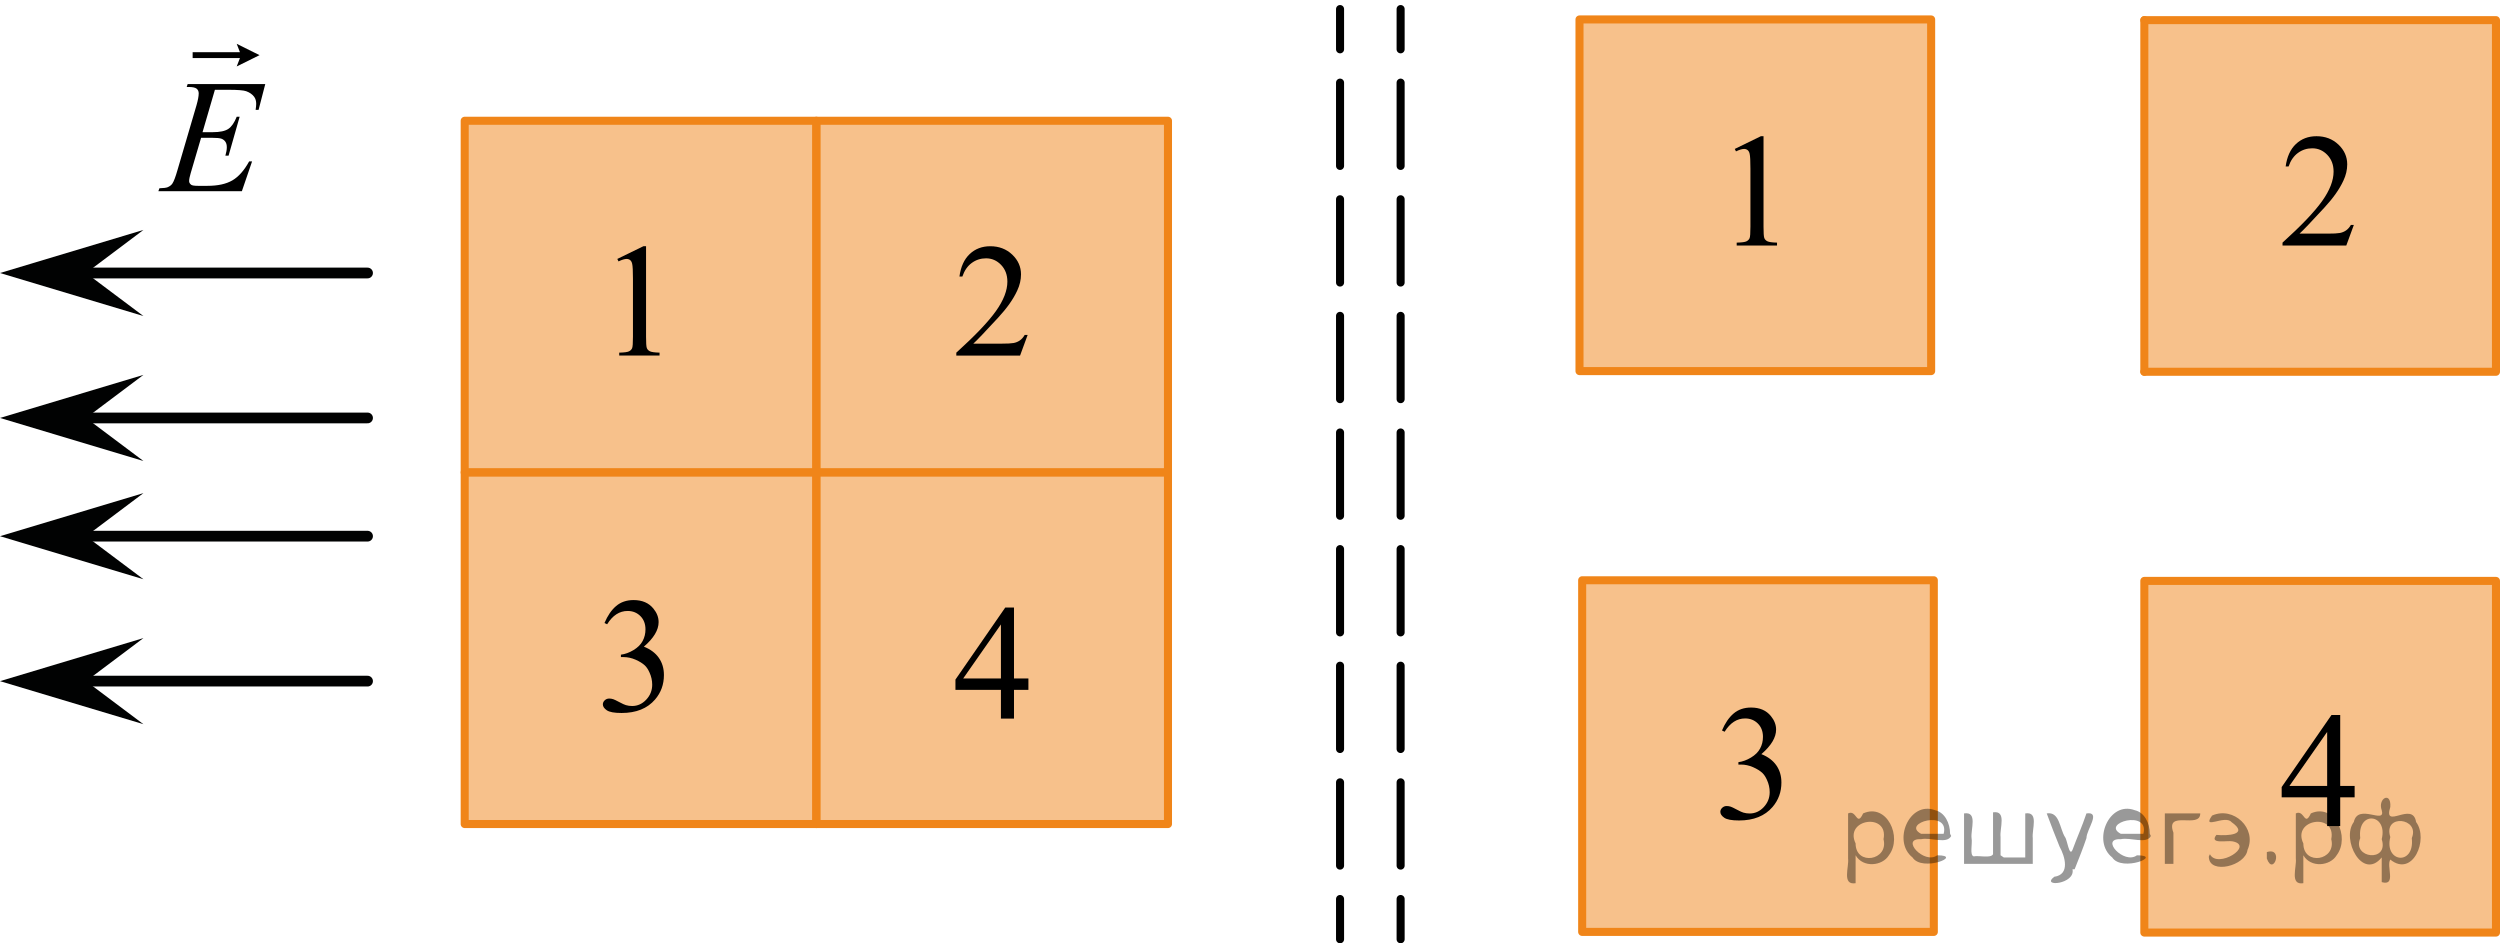
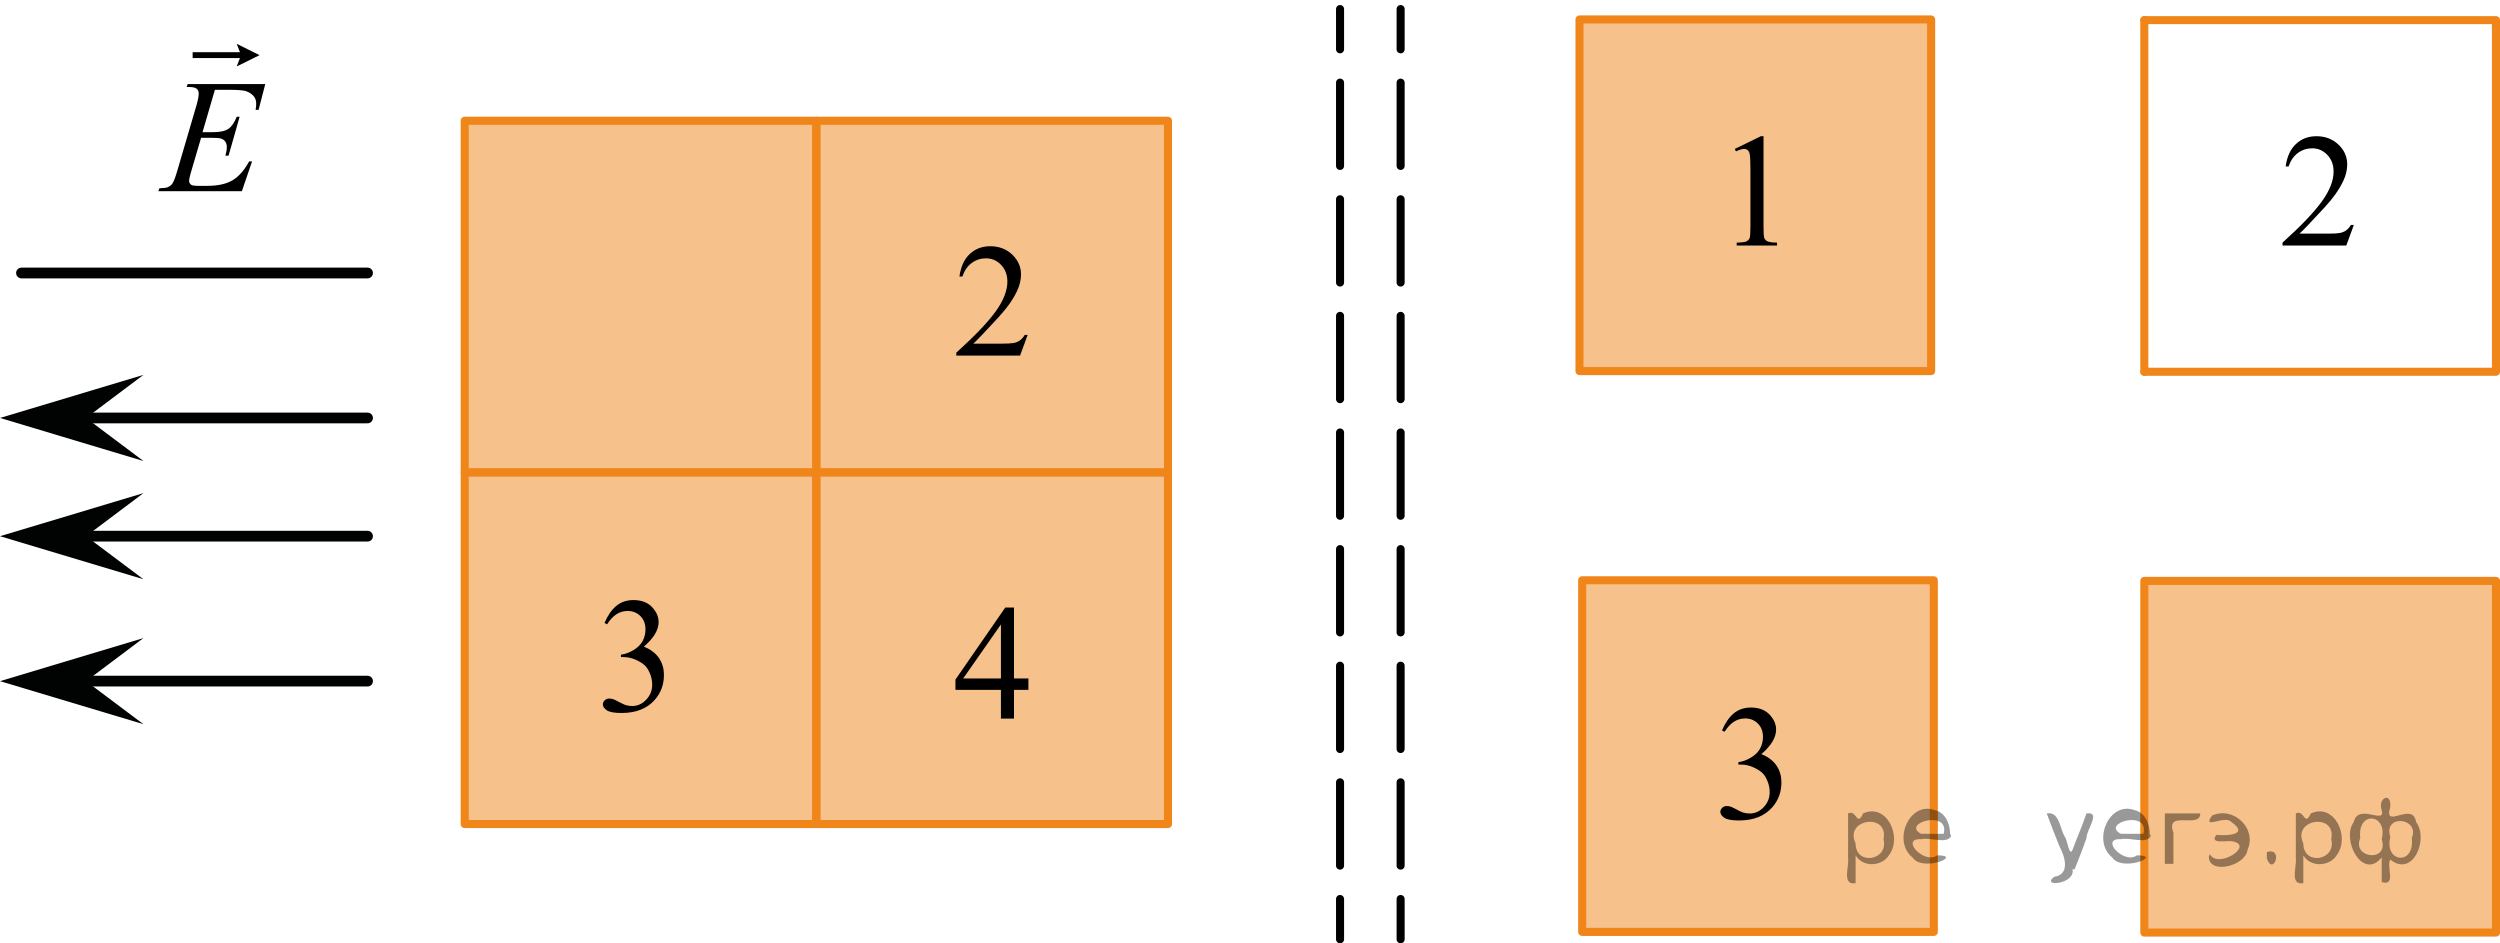
<svg xmlns="http://www.w3.org/2000/svg" xmlns:xlink="http://www.w3.org/1999/xlink" version="1.1" id="Слой_1" x="0px" y="0px" width="232.838px" height="87.855px" viewBox="443.678 722.342 232.838 87.855" enable-background="new 443.678 722.342 232.838 87.855" xml:space="preserve">
  <polygon opacity="0.5" fill="#F08519" enable-background="new    " points="623.535,756.904 623.535,724.278 590.785,724.278   590.785,756.904 " />
  <g>
    <g>
      <defs>
        <rect id="SVGID_1_" x="602.609" y="731.529" width="9.6" height="16.439" />
      </defs>
      <clipPath id="SVGID_2_">
        <use xlink:href="#SVGID_1_" overflow="visible" />
      </clipPath>
      <g clip-path="url(#SVGID_2_)">
        <path d="M605.248,736.212l2.432-1.185h0.244v8.426c0,0.56,0.021,0.907,0.068,1.045s0.144,0.243,0.291,0.316     c0.148,0.072,0.447,0.114,0.898,0.125v0.272h-3.756v-0.272c0.471-0.011,0.773-0.051,0.912-0.121     c0.139-0.071,0.232-0.167,0.287-0.287s0.08-0.479,0.08-1.078v-5.387c0-0.727-0.023-1.191-0.072-1.397     c-0.033-0.157-0.098-0.272-0.188-0.347c-0.092-0.073-0.201-0.11-0.328-0.11c-0.182,0-0.434,0.076-0.758,0.23     L605.248,736.212z" />
      </g>
    </g>
  </g>
  <rect x="590.785" y="724.154" fill="none" stroke="#F08519" stroke-width="0.75" stroke-linecap="round" stroke-linejoin="round" stroke-miterlimit="10" width="32.75" height="32.75" />
-   <polygon opacity="0.5" fill="#F08519" enable-background="new    " points="676.141,756.843 676.141,724.217 643.391,724.217   643.391,756.843 " />
  <g>
    <g>
      <defs>
        <rect id="SVGID_3_" x="653.385" y="731.527" width="12.432" height="16.441" />
      </defs>
      <clipPath id="SVGID_4_">
        <use xlink:href="#SVGID_3_" overflow="visible" />
      </clipPath>
      <g clip-path="url(#SVGID_4_)">
        <path d="M662.904,743.291l-0.705,1.922h-5.938v-0.273c1.746-1.579,2.977-2.87,3.688-3.87     c0.713-1.001,1.068-1.916,1.068-2.745c0-0.633-0.195-1.151-0.586-1.56c-0.393-0.407-0.857-0.611-1.402-0.611     c-0.494,0-0.938,0.144-1.332,0.432c-0.393,0.287-0.684,0.708-0.871,1.262h-0.273     c0.123-0.907,0.44-1.605,0.953-2.09c0.512-0.485,1.15-0.73,1.918-0.73c0.815,0,1.498,0.261,2.045,0.78     c0.545,0.521,0.818,1.133,0.818,1.84c0,0.505-0.117,1.011-0.355,1.517c-0.365,0.795-0.959,1.636-1.781,2.522     c-1.23,1.335-2,2.141-2.307,2.414h2.627c0.533,0,0.908-0.019,1.123-0.059s0.41-0.119,0.582-0.239     c0.174-0.12,0.324-0.291,0.453-0.512h0.275V743.291z" />
      </g>
    </g>
  </g>
  <polyline fill="none" stroke="#F08519" stroke-width="0.75" stroke-linecap="round" stroke-linejoin="round" stroke-miterlimit="10" points="  643.391,724.217 676.141,724.217 676.141,756.967 643.391,756.967 " />
  <line fill="none" stroke="#F08519" stroke-width="0.75" stroke-linecap="round" stroke-linejoin="round" stroke-miterlimit="10" x1="643.391" y1="724.217" x2="643.391" y2="756.967" />
  <line fill="none" stroke="#010202" stroke-linecap="round" stroke-linejoin="round" stroke-miterlimit="10" x1="477.91" y1="747.768" x2="445.678" y2="747.768" />
-   <polygon fill="#010202" points="457.037,751.778 443.678,747.769 457.039,743.756 451.693,747.771 " />
  <g>
    <g>
      <defs>
        <rect id="SVGID_5_" x="455.791" y="722.342" width="16.578" height="20.55" />
      </defs>
      <clipPath id="SVGID_6_">
        <use xlink:href="#SVGID_5_" overflow="visible" />
      </clipPath>
      <g clip-path="url(#SVGID_6_)">
        <path d="M463.691,730.709l-1.15,3.944h0.941c0.674,0,1.16-0.102,1.463-0.307     c0.301-0.203,0.562-0.58,0.779-1.129h0.273l-1.031,3.621h-0.297c0.09-0.306,0.133-0.565,0.133-0.781     c0-0.211-0.043-0.379-0.129-0.508c-0.086-0.127-0.205-0.222-0.355-0.283c-0.152-0.061-0.469-0.092-0.955-0.092     h-0.957l-0.971,3.305c-0.094,0.318-0.143,0.561-0.143,0.729c0,0.128,0.062,0.24,0.185,0.339     c0.084,0.067,0.295,0.103,0.631,0.103H463c0.967,0,1.738-0.17,2.32-0.508c0.58-0.339,1.102-0.928,1.562-1.766     h0.273l-0.949,2.772h-7.777l0.098-0.272c0.385-0.011,0.646-0.044,0.779-0.103     c0.197-0.088,0.342-0.201,0.43-0.339c0.135-0.201,0.293-0.623,0.477-1.266l1.766-6.019     c0.139-0.486,0.207-0.856,0.207-1.111c0-0.186-0.065-0.332-0.195-0.438c-0.131-0.106-0.389-0.158-0.769-0.158     h-0.154l0.088-0.273h7.229l-0.623,2.405h-0.275c0.035-0.225,0.053-0.414,0.053-0.565     c0-0.261-0.062-0.479-0.191-0.654c-0.168-0.227-0.414-0.397-0.734-0.516c-0.238-0.088-0.785-0.134-1.641-0.134     h-1.279V730.709z" />
      </g>
    </g>
    <g>
      <defs>
        <rect id="SVGID_7_" x="455.791" y="722.342" width="16.578" height="20.55" />
      </defs>
      <clipPath id="SVGID_8_">
        <use xlink:href="#SVGID_7_" overflow="visible" />
      </clipPath>
      <g clip-path="url(#SVGID_8_)">
        <path d="M465.723,728.531l0.303-0.783h-4.406v-0.543h4.406l-0.303-0.782l2.127,1.055L465.723,728.531z" />
      </g>
    </g>
  </g>
  <polygon opacity="0.5" fill="#F08519" enable-background="new    " points="623.784,809.135 623.784,776.509 591.034,776.509   591.034,809.135 " />
  <rect x="591.034" y="776.385" fill="none" stroke="#F08519" stroke-width="0.75" stroke-linecap="round" stroke-linejoin="round" stroke-miterlimit="10" width="32.75" height="32.75" />
  <polygon opacity="0.5" fill="#F08519" enable-background="new    " points="676.141,809.196 676.141,776.57 643.391,776.57   643.391,809.196 " />
  <rect x="643.391" y="776.446" fill="none" stroke="#F08519" stroke-width="0.75" stroke-linecap="round" stroke-linejoin="round" stroke-miterlimit="10" width="32.75" height="32.75" />
  <g>
    <g>
      <g>
        <g>
          <g>
            <g>
              <g>
                <g>
                  <g>
                    <g>
                      <g>
                        <defs>
                          <rect id="SVGID_9_" x="653.42" y="785.363" width="12.363" height="16.699" />
                        </defs>
                        <clipPath id="SVGID_10_">
                          <use xlink:href="#SVGID_9_" overflow="visible" />
                        </clipPath>
                        <g clip-path="url(#SVGID_10_)">
                          <g enable-background="new    ">
-                             <path d="M662.977,795.538v1.062h-1.343v2.676h-1.217v-2.676h-4.235v-0.956l4.641-6.712h0.811v6.606               H662.977z M660.418,795.538v-5.029l-3.512,5.029H660.418z" />
-                           </g>
+                             </g>
                        </g>
                      </g>
                    </g>
                  </g>
                </g>
              </g>
            </g>
          </g>
        </g>
      </g>
    </g>
  </g>
  <g>
    <g>
      <g>
        <g>
          <g>
            <g>
              <g>
                <g>
                  <g>
                    <g>
                      <g>
                        <defs>
                          <rect id="SVGID_11_" x="601.229" y="784.673" width="12.362" height="18.08" />
                        </defs>
                        <clipPath id="SVGID_12_">
                          <use xlink:href="#SVGID_11_" overflow="visible" />
                        </clipPath>
                        <g clip-path="url(#SVGID_12_)">
                          <g enable-background="new    ">
                            <path d="M604.055,790.375c0.286-0.682,0.646-1.209,1.082-1.58c0.435-0.37,0.977-0.556,1.627-0.556               c0.801,0,1.416,0.264,1.844,0.791c0.324,0.394,0.487,0.815,0.487,1.263c0,0.737-0.458,1.499-1.372,2.285               c0.614,0.244,1.079,0.593,1.395,1.046c0.315,0.453,0.472,0.986,0.472,1.599               c0,0.876-0.275,1.636-0.826,2.278c-0.718,0.836-1.759,1.255-3.121,1.255               c-0.674,0-1.132-0.085-1.376-0.254c-0.244-0.17-0.365-0.352-0.365-0.546               c0-0.144,0.058-0.272,0.174-0.381c0.115-0.109,0.254-0.164,0.416-0.164c0.123,0,0.249,0.019,0.377,0.06               c0.084,0.025,0.273,0.116,0.568,0.273c0.295,0.157,0.498,0.25,0.611,0.28               c0.183,0.055,0.377,0.082,0.584,0.082c0.501,0,0.938-0.196,1.309-0.59s0.558-0.859,0.558-1.397               c0-0.394-0.087-0.777-0.259-1.15c-0.127-0.279-0.268-0.49-0.42-0.635               c-0.212-0.199-0.502-0.38-0.871-0.542c-0.369-0.161-0.744-0.242-1.129-0.242h-0.236v-0.225               c0.389-0.05,0.779-0.191,1.17-0.426c0.391-0.233,0.676-0.516,0.852-0.844               c0.178-0.329,0.266-0.69,0.266-1.083c0-0.513-0.158-0.928-0.475-1.244               c-0.318-0.315-0.713-0.474-1.185-0.474c-0.763,0-1.399,0.413-1.911,1.239L604.055,790.375z" />
                          </g>
                        </g>
                      </g>
                    </g>
                  </g>
                </g>
              </g>
            </g>
          </g>
        </g>
      </g>
    </g>
  </g>
  <g>
    <g>
      <line fill="none" stroke="#000000" stroke-width="0.75" stroke-linecap="round" stroke-linejoin="round" x1="574.125" y1="723.185" x2="574.125" y2="726.935" />
      <line fill="none" stroke="#000000" stroke-width="0.75" stroke-linecap="round" stroke-linejoin="round" stroke-dasharray="7.758,3.103" x1="574.125" y1="730.038" x2="574.125" y2="804.519" />
      <line fill="none" stroke="#000000" stroke-width="0.75" stroke-linecap="round" stroke-linejoin="round" x1="574.125" y1="806.071" x2="574.125" y2="809.821" />
    </g>
  </g>
  <g>
    <g>
      <line fill="none" stroke="#000000" stroke-width="0.75" stroke-linecap="round" stroke-linejoin="round" x1="568.484" y1="723.185" x2="568.484" y2="726.935" />
      <line fill="none" stroke="#000000" stroke-width="0.75" stroke-linecap="round" stroke-linejoin="round" stroke-dasharray="7.758,3.103" x1="568.484" y1="730.038" x2="568.484" y2="804.519" />
      <line fill="none" stroke="#000000" stroke-width="0.75" stroke-linecap="round" stroke-linejoin="round" x1="568.484" y1="806.071" x2="568.484" y2="809.821" />
    </g>
  </g>
  <polygon opacity="0.5" fill="#F08519" enable-background="new    " points="519.708,766.339 519.708,733.713 486.958,733.713   486.958,766.339 " />
  <rect x="486.958" y="733.589" fill="none" stroke="#F08519" stroke-width="0.75" stroke-linecap="round" stroke-linejoin="round" stroke-miterlimit="10" width="32.75" height="32.75" />
  <polygon opacity="0.5" fill="#F08519" enable-background="new    " points="552.458,766.339 552.458,733.713 519.708,733.713   519.708,766.339 " />
  <rect x="519.708" y="733.589" fill="none" stroke="#F08519" stroke-width="0.75" stroke-linecap="round" stroke-linejoin="round" stroke-miterlimit="10" width="32.75" height="32.75" />
  <polygon opacity="0.5" fill="#F08519" enable-background="new    " points="552.458,799.089 552.458,766.463 519.708,766.463   519.708,799.089 " />
  <rect x="519.708" y="766.339" fill="none" stroke="#F08519" stroke-width="0.75" stroke-linecap="round" stroke-linejoin="round" stroke-miterlimit="10" width="32.75" height="32.75" />
  <polygon opacity="0.5" fill="#F08519" enable-background="new    " points="519.708,799.089 519.708,766.463 486.958,766.463   486.958,799.089 " />
  <rect x="486.958" y="766.339" fill="none" stroke="#F08519" stroke-width="0.75" stroke-linecap="round" stroke-linejoin="round" stroke-miterlimit="10" width="32.75" height="32.75" />
  <g>
    <g>
      <defs>
        <rect id="SVGID_13_" x="498.533" y="741.775" width="9.6" height="16.439" />
      </defs>
      <clipPath id="SVGID_14_">
        <use xlink:href="#SVGID_13_" overflow="visible" />
      </clipPath>
      <g clip-path="url(#SVGID_14_)">
-         <path d="M501.172,746.458l2.432-1.185h0.244v8.426c0,0.56,0.021,0.907,0.068,1.045s0.144,0.243,0.291,0.316     c0.148,0.072,0.447,0.114,0.898,0.125v0.272h-3.756v-0.272c0.471-0.011,0.773-0.051,0.912-0.121     c0.139-0.071,0.232-0.167,0.287-0.287s0.08-0.479,0.08-1.078v-5.387c0-0.727-0.023-1.191-0.072-1.397     c-0.033-0.157-0.098-0.272-0.188-0.347c-0.092-0.073-0.201-0.11-0.328-0.11c-0.182,0-0.434,0.076-0.758,0.23     L501.172,746.458z" />
-       </g>
+         </g>
    </g>
  </g>
  <g>
    <g>
      <defs>
        <rect id="SVGID_15_" x="529.867" y="741.774" width="12.432" height="16.441" />
      </defs>
      <clipPath id="SVGID_16_">
        <use xlink:href="#SVGID_15_" overflow="visible" />
      </clipPath>
      <g clip-path="url(#SVGID_16_)">
        <path d="M539.387,753.538l-0.705,1.922h-5.938v-0.273c1.746-1.579,2.977-2.87,3.688-3.87     c0.713-1.001,1.068-1.916,1.068-2.745c0-0.633-0.195-1.151-0.586-1.56c-0.393-0.407-0.857-0.611-1.402-0.611     c-0.494,0-0.938,0.144-1.332,0.432c-0.393,0.287-0.684,0.708-0.871,1.262h-0.273     c0.123-0.907,0.44-1.605,0.953-2.09c0.512-0.485,1.15-0.73,1.918-0.73c0.815,0,1.498,0.261,2.045,0.78     c0.545,0.521,0.818,1.133,0.818,1.84c0,0.505-0.117,1.011-0.355,1.517c-0.365,0.795-0.959,1.636-1.781,2.522     c-1.23,1.335-2,2.141-2.307,2.414h2.627c0.533,0,0.908-0.019,1.123-0.059s0.41-0.119,0.582-0.239     c0.174-0.12,0.324-0.291,0.453-0.512h0.275V753.538z" />
      </g>
    </g>
  </g>
  <g>
    <g>
      <g>
        <g>
          <g>
            <g>
              <g>
                <g>
                  <g>
                    <g>
                      <g>
                        <defs>
                          <rect id="SVGID_17_" x="497.152" y="774.663" width="12.362" height="18.08" />
                        </defs>
                        <clipPath id="SVGID_18_">
                          <use xlink:href="#SVGID_17_" overflow="visible" />
                        </clipPath>
                        <g clip-path="url(#SVGID_18_)">
                          <g enable-background="new    ">
                            <path d="M499.978,780.365c0.286-0.682,0.646-1.209,1.082-1.58c0.435-0.37,0.977-0.556,1.627-0.556               c0.801,0,1.416,0.264,1.844,0.791c0.324,0.394,0.487,0.815,0.487,1.263c0,0.737-0.458,1.499-1.372,2.285               c0.614,0.244,1.079,0.593,1.395,1.046c0.315,0.453,0.472,0.986,0.472,1.599               c0,0.876-0.275,1.636-0.826,2.278c-0.718,0.836-1.759,1.255-3.121,1.255               c-0.674,0-1.132-0.085-1.376-0.254c-0.244-0.17-0.365-0.352-0.365-0.546               c0-0.144,0.058-0.272,0.174-0.381c0.115-0.109,0.254-0.164,0.416-0.164c0.123,0,0.249,0.019,0.377,0.06               c0.084,0.025,0.273,0.116,0.568,0.273c0.295,0.157,0.498,0.25,0.611,0.28               c0.183,0.055,0.377,0.082,0.584,0.082c0.501,0,0.938-0.196,1.309-0.59s0.558-0.859,0.558-1.397               c0-0.394-0.087-0.777-0.259-1.15c-0.127-0.279-0.268-0.49-0.42-0.635               c-0.212-0.199-0.502-0.38-0.871-0.542c-0.369-0.161-0.744-0.242-1.129-0.242h-0.236v-0.225               c0.389-0.05,0.779-0.191,1.17-0.426c0.391-0.233,0.676-0.516,0.852-0.844               c0.178-0.329,0.266-0.69,0.266-1.083c0-0.513-0.158-0.928-0.475-1.244               c-0.318-0.315-0.713-0.474-1.185-0.474c-0.763,0-1.399,0.413-1.911,1.239L499.978,780.365z" />
                          </g>
                        </g>
                      </g>
                    </g>
                  </g>
                </g>
              </g>
            </g>
          </g>
        </g>
      </g>
    </g>
  </g>
  <g>
    <g>
      <g>
        <g>
          <g>
            <g>
              <g>
                <g>
                  <g>
                    <g>
                      <g>
                        <defs>
                          <rect id="SVGID_19_" x="529.901" y="775.354" width="12.363" height="16.699" />
                        </defs>
                        <clipPath id="SVGID_20_">
                          <use xlink:href="#SVGID_19_" overflow="visible" />
                        </clipPath>
                        <g clip-path="url(#SVGID_20_)">
                          <g enable-background="new    ">
                            <path d="M539.459,785.528v1.062h-1.342v2.676h-1.218v-2.676h-4.235v-0.956l4.641-6.712h0.812v6.606               H539.459z M536.899,785.528v-5.029l-3.512,5.029H536.899z" />
                          </g>
                        </g>
                      </g>
                    </g>
                  </g>
                </g>
              </g>
            </g>
          </g>
        </g>
      </g>
    </g>
  </g>
  <line fill="none" stroke="#010202" stroke-linecap="round" stroke-linejoin="round" stroke-miterlimit="10" x1="477.91" y1="761.268" x2="445.678" y2="761.268" />
  <polygon fill="#010202" points="457.037,765.278 443.678,761.269 457.039,757.256 451.693,761.271 " />
  <line fill="none" stroke="#010202" stroke-linecap="round" stroke-linejoin="round" stroke-miterlimit="10" x1="477.91" y1="772.279" x2="445.678" y2="772.279" />
  <polygon fill="#010202" points="457.037,776.29 443.678,772.281 457.039,768.268 451.693,772.283 " />
  <line fill="none" stroke="#010202" stroke-linecap="round" stroke-linejoin="round" stroke-miterlimit="10" x1="477.91" y1="785.779" x2="445.678" y2="785.779" />
  <polygon fill="#010202" points="457.037,789.79 443.678,785.781 457.039,781.768 451.693,785.783 " />
  <g style="stroke:none;fill:#000;fill-opacity:0.4">
    <path d="m 616.5,802.1 c 0,0.8 0,1.6 0,2.5 -1.3,0.2 -0.6,-1.5 -0.7,-2.3 0,-1.4 0,-2.8 0,-4.2 0.8,-0.4 0.8,1.3 1.4,0.0 2.2,-1.0 3.7,2.2 2.4,3.9 -0.6,1.0 -2.4,1.2 -3.1,0.0 z m 2.6,-1.6 c 0.5,-2.5 -3.7,-1.9 -2.6,0.4 0.0,2.1 3.1,1.6 2.6,-0.4 z" />
    <path d="m 625.4,800.2 c -0.4,0.8 -1.9,0.1 -2.8,0.3 -2.0,-0.1 0.3,2.4 1.5,1.5 2.5,0.0 -1.4,1.6 -2.3,0.2 -1.9,-1.5 -0.3,-5.3 2.1,-4.4 0.9,0.2 1.4,1.2 1.4,2.2 z m -0.7,-0.2 c 0.6,-2.3 -4.0,-1.0 -2.1,0.0 0.7,0 1.4,-0.0 2.1,-0.0 z" />
-     <path d="m 630.3,802.2 c 0.6,0 1.3,0 2.0,0 0,-1.3 0,-2.7 0,-4.1 1.3,-0.2 0.6,1.5 0.7,2.3 0,0.8 0,1.6 0,2.4 -2.1,0 -4.2,0 -6.4,0 0,-1.5 0,-3.1 0,-4.7 1.3,-0.2 0.6,1.5 0.7,2.3 0.1,0.5 -0.2,1.6 0.2,1.7 0.5,-0.1 1.6,0.2 1.8,-0.2 0,-1.3 0,-2.6 0,-3.9 1.3,-0.2 0.6,1.5 0.7,2.3 0,0.5 0,1.1 0,1.7 z" />
    <path d="m 636.7,803.3 c 0.3,1.4 -3.0,1.7 -1.7,0.7 1.5,-0.2 1.0,-1.9 0.5,-2.8 -0.4,-1.0 -0.8,-2.0 -1.2,-3.1 1.2,-0.2 1.2,1.4 1.7,2.2 0.2,0.2 0.4,1.9 0.7,1.2 0.4,-1.1 0.9,-2.2 1.3,-3.4 1.4,-0.2 0.0,1.5 -0.0,2.3 -0.3,0.9 -0.7,1.9 -1.1,2.9 z" />
    <path d="m 644.0,800.2 c -0.4,0.8 -1.9,0.1 -2.8,0.3 -2.0,-0.1 0.3,2.4 1.5,1.5 2.5,0.0 -1.4,1.6 -2.3,0.2 -1.9,-1.5 -0.3,-5.3 2.1,-4.4 0.9,0.2 1.4,1.2 1.4,2.2 z m -0.7,-0.2 c 0.6,-2.3 -4.0,-1.0 -2.1,0.0 0.7,0 1.4,-0.0 2.1,-0.0 z" />
    <path d="m 645.3,802.8 c 0,-1.5 0,-3.1 0,-4.7 1.1,0 2.2,0 3.3,0 0.0,1.5 -3.3,-0.4 -2.5,1.8 0,0.9 0,1.9 0,2.9 -0.2,0 -0.5,0 -0.7,0 z" />
    <path d="m 649.5,801.9 c 0.7,1.4 4.2,-0.8 2.1,-1.2 -0.5,-0.1 -2.2,0.3 -1.5,-0.6 1.0,0.1 3.1,0.0 1.4,-1.2 -0.6,-0.7 -2.8,0.8 -1.8,-0.6 2.0,-0.9 4.2,1.2 3.3,3.2 -0.2,1.5 -3.5,2.3 -3.6,0.7 l 0,-0.1 0,-0.0 0,0 z" />
    <path d="m 654.8,801.7 c 1.6,-0.5 0.6,2.3 -0.0,0.6 -0.0,-0.2 0.0,-0.4 0.0,-0.6 z" />
    <path d="m 658.2,802.1 c 0,0.8 0,1.6 0,2.5 -1.3,0.2 -0.6,-1.5 -0.7,-2.3 0,-1.4 0,-2.8 0,-4.2 0.8,-0.4 0.8,1.3 1.4,0.0 2.2,-1.0 3.7,2.2 2.4,3.9 -0.6,1.0 -2.4,1.2 -3.1,0.0 z m 2.6,-1.6 c 0.5,-2.5 -3.7,-1.9 -2.6,0.4 0.0,2.1 3.1,1.6 2.6,-0.4 z" />
    <path d="m 663.5,800.4 c -0.8,1.9 2.7,2.3 2.0,0.1 0.6,-2.4 -2.3,-2.7 -2.0,-0.1 z m 2.0,4.2 c 0,-0.8 0,-1.6 0,-2.4 -1.8,2.2 -3.8,-1.7 -2.6,-3.3 0.4,-1.8 3.0,0.3 2.6,-1.1 -0.4,-1.1 0.9,-1.8 0.8,-0.3 -0.7,2.2 2.1,-0.6 2.4,1.4 1.2,1.6 -0.3,5.2 -2.4,3.5 -0.4,0.6 0.6,2.5 -0.8,2.1 z m 2.8,-4.2 c 0.8,-1.9 -2.7,-2.3 -2.0,-0.1 -0.6,2.4 2.3,2.7 2.0,0.1 z" />
  </g>
</svg>